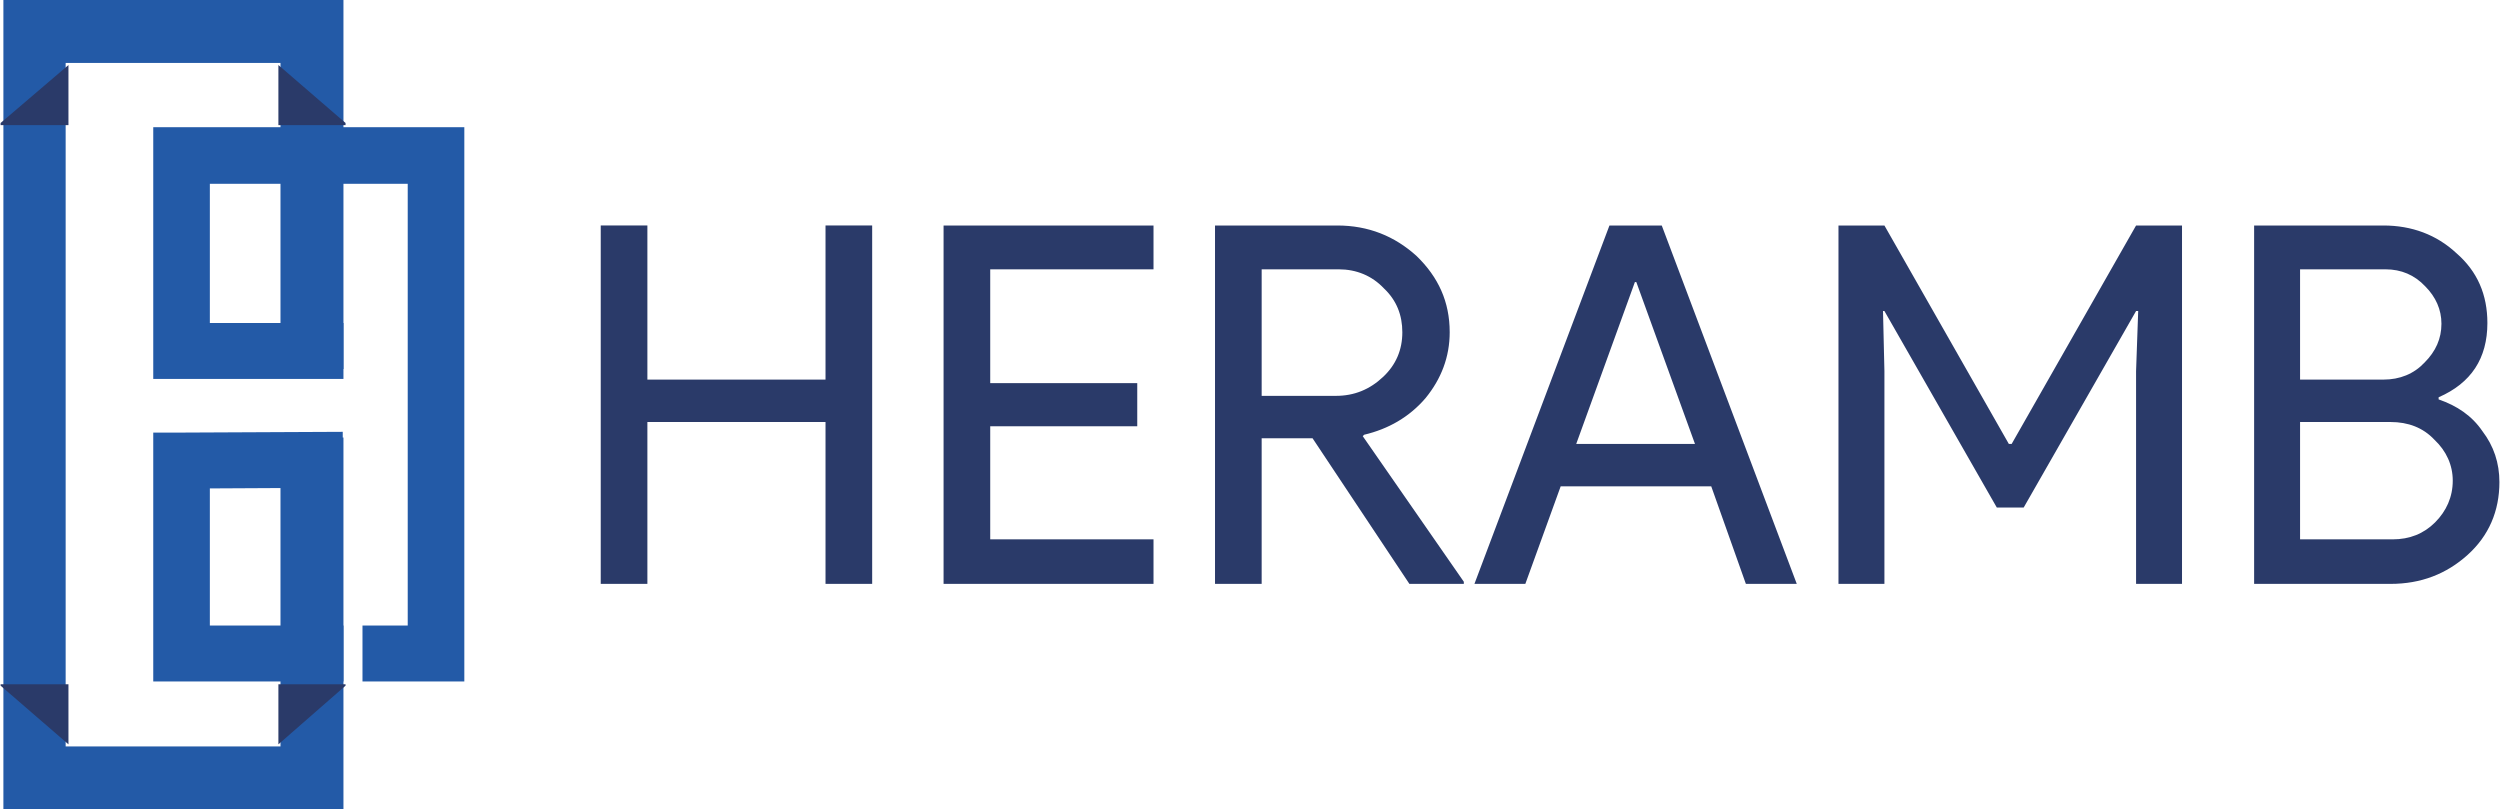
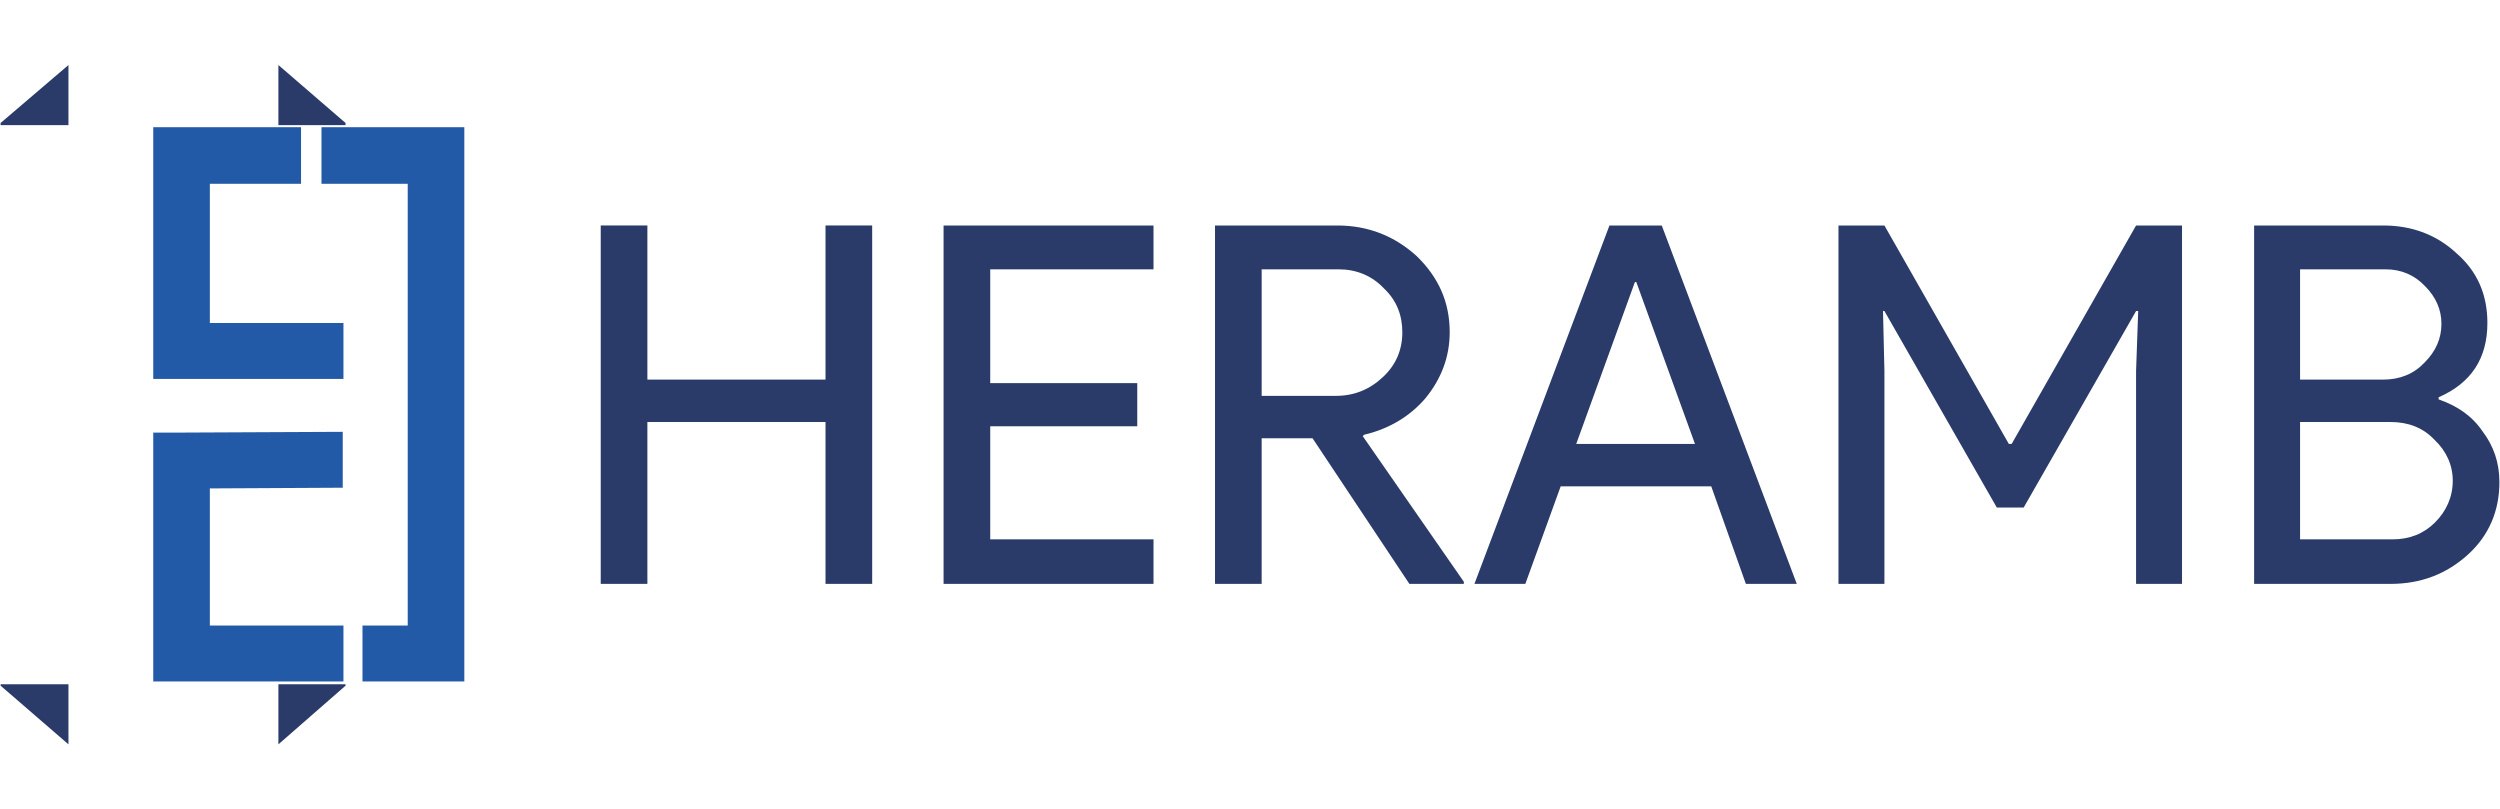
<svg xmlns="http://www.w3.org/2000/svg" xml:space="preserve" width="6.122in" height="1.982in" version="1.1" style="shape-rendering:geometricPrecision; text-rendering:geometricPrecision; image-rendering:optimizeQuality; fill-rule:evenodd; clip-rule:evenodd" viewBox="0 0 3535 1145">
  <defs>
    <style type="text/css">
   
    .str0 {stroke:#235AA7;stroke-width:32.075}
    .fil2 {fill:#2A3A69}
    .fil0 {fill:#235AA7;fill-rule:nonzero}
    .fil1 {fill:#2A3A69;fill-rule:nonzero}
   
  </style>
  </defs>
  <g id="Layer_x0020_1">
    <path class="fil0 str0" d="M470 196l146 0 24 0 0 24 0 705 0 23 -24 0 -88 0 0 -47 64 0 0 -657 -122 0 0 -48 0 0zm-1 752l-213 0 -24 0 0 -23 0 -274 0 -23 24 0 212 -1 0 47 -188 1 0 226 189 0 0 47zm0 -428l-213 0 -24 0 0 -24 0 -77 0 -199 0 -24 24 0 153 0 0 48 -129 0 0 175 0 54 189 0 0 47 0 0z" />
-     <polygon class="fil0 str0" points="469,635 469,1100 469,1129 440,1129 48,1129 20,1129 20,1100 20,44 20,16 48,16 440,16 469,16 469,44 469,506 412,506 412,73 76,73 76,1072 412,1072 412,635 " />
    <path class="fil1" d="M915 826l-66 0 0 -507 66 0 0 218 252 0 0 -218 66 0 0 507 -66 0 0 -229 -252 0 0 229zm716 -507l0 62 -231 0 0 161 208 0 0 61 -208 0 0 160 231 0 0 63 -297 0 0 -507 297 0 0 0zm153 62l0 179 105 0c26,0 48,-9 67,-27 18,-17 27,-38 27,-63 0,-24 -8,-45 -26,-62 -17,-18 -39,-27 -64,-27l-109 0 0 0zm0 445l-66 0 0 -507 173 0c44,0 81,15 112,43 31,30 47,65 47,108 0,35 -12,66 -34,93 -23,27 -53,44 -87,52l-2 2 143 206 0 3 -77 0 -137 -206 -72 0 0 206 0 0zm528 -427l-83 229 168 0 -83 -229 -2 0 0 0zm-155 427l-72 0 191 -507 74 0 191 507 -72 0 -49 -138 -213 0 -50 138 0 0zm508 0l-65 0 0 -507 65 0 176 309 4 0 176 -309 65 0 0 507 -65 0 0 -301 3 -85 -3 0 -159 278 -38 0 -159 -278 -2 0 2 85 0 301zm523 0l0 -507 183 0c40,0 75,13 103,39 30,26 44,59 44,99 0,50 -23,85 -69,105l0 3c26,9 47,23 62,45 16,21 24,45 24,72 0,41 -15,76 -45,103 -30,27 -66,41 -109,41l-193 0 0 0zm65 -445l0 156 118 0c23,0 43,-8 58,-24 16,-16 24,-34 24,-55 0,-20 -8,-38 -23,-53 -15,-16 -34,-24 -56,-24l-121 0 0 0zm0 216l0 166 131 0c24,0 44,-8 60,-24 16,-16 25,-36 25,-59 0,-22 -9,-42 -26,-58 -16,-17 -37,-25 -62,-25l-128 0 0 0z" />
    <polygon class="fil2" points="393,1053 488,970 488,968 393,968 " />
    <polygon class="fil2" points="96,1053 0,970 0,968 96,968 " />
    <polygon class="fil2" points="393,92 488,174 488,177 393,177 " />
    <polygon class="fil2" points="96,92 0,174 0,177 96,177 " />
  </g>
</svg>